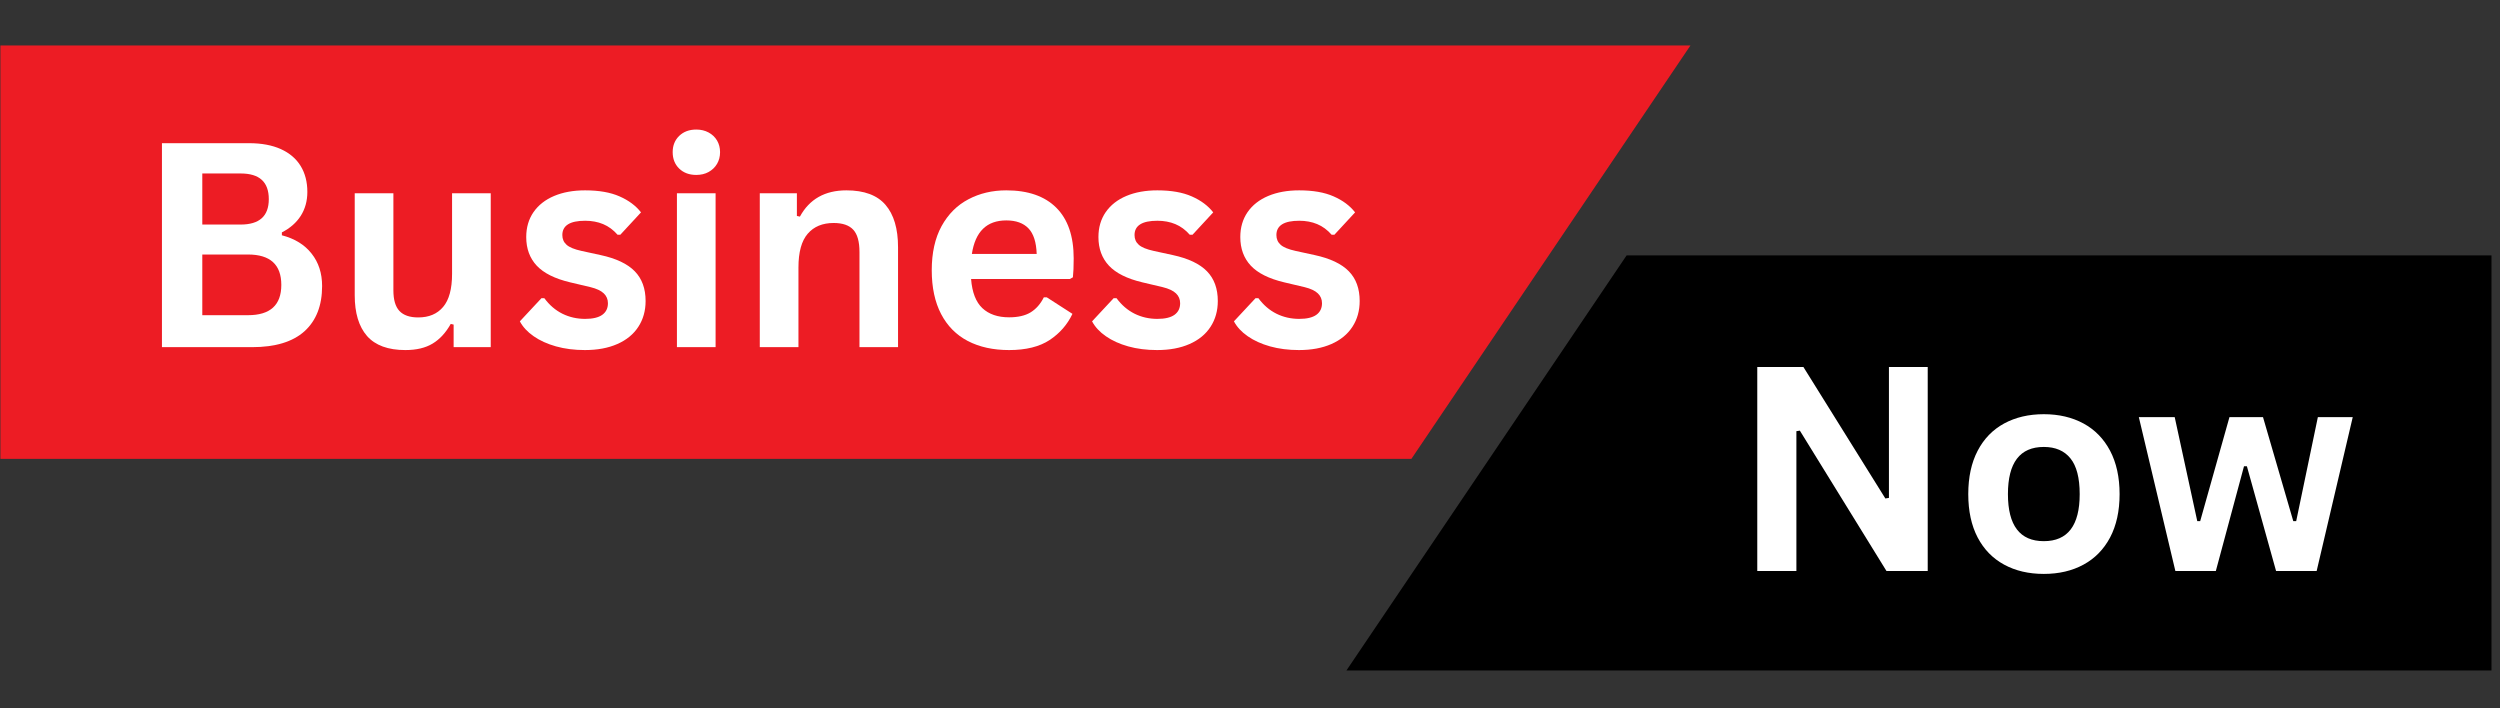
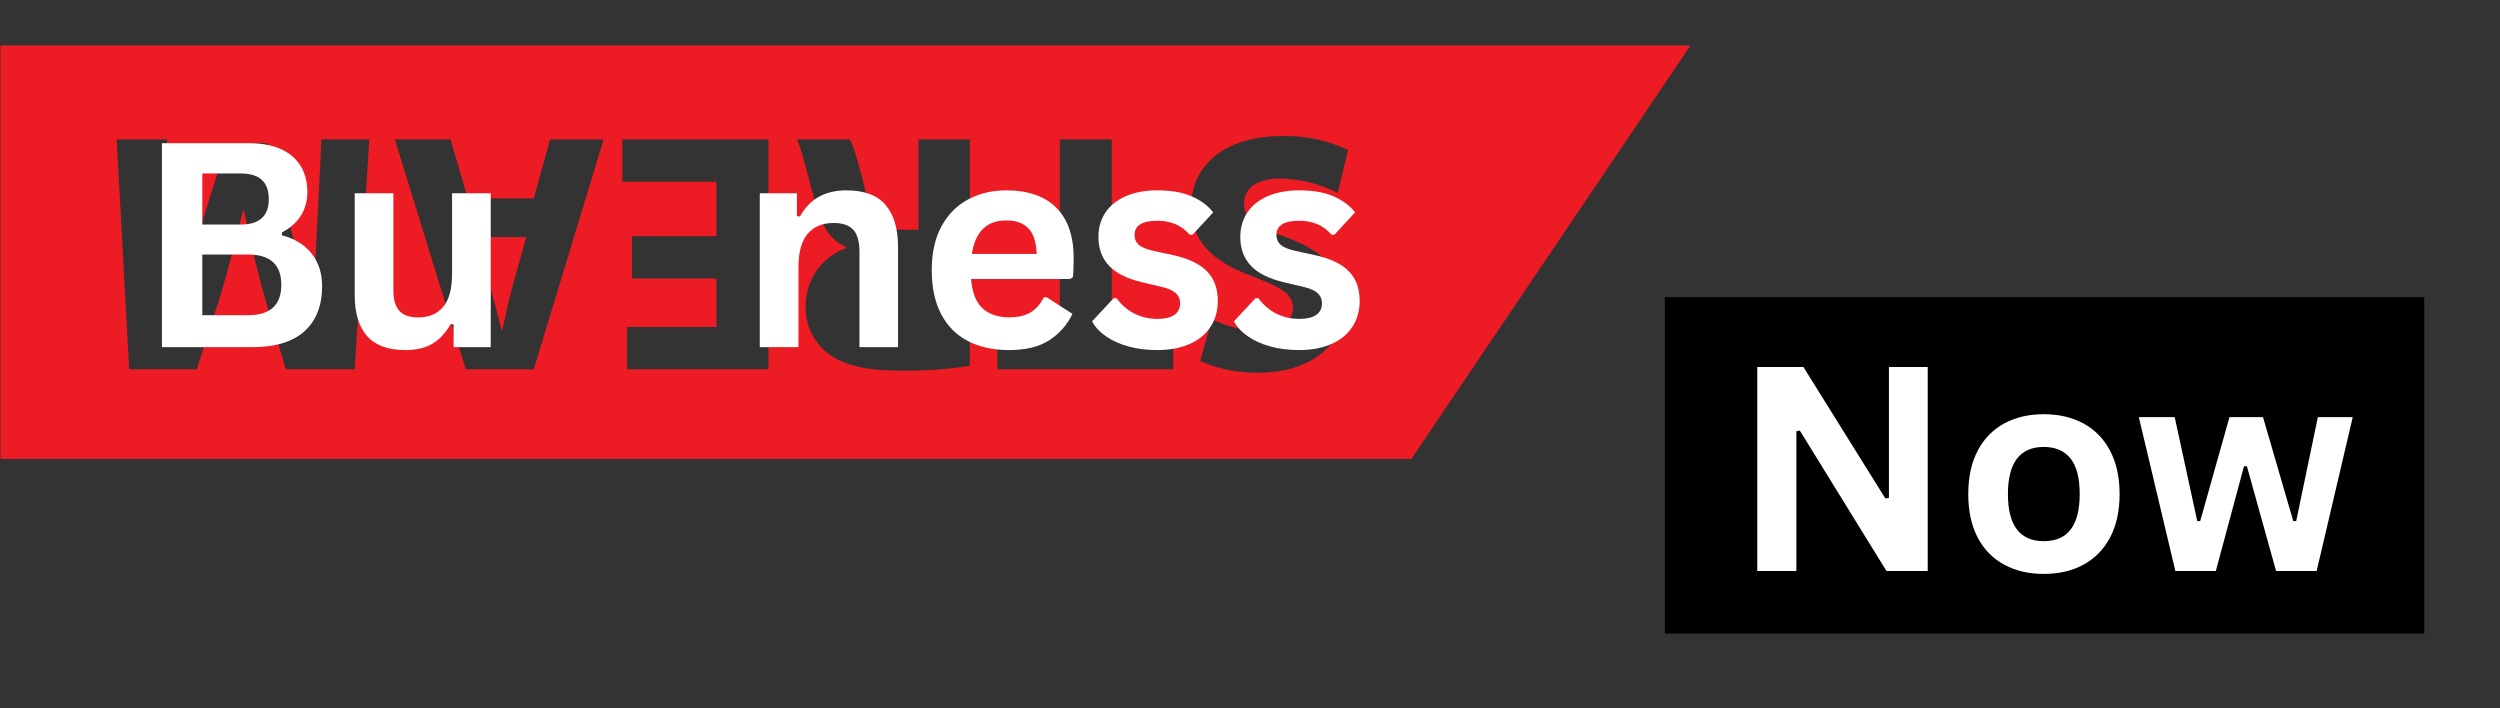
<svg xmlns="http://www.w3.org/2000/svg" width="466" viewBox="0 0 349.5 99" height="132" preserveAspectRatio="xMidYMid meet">
  <rect x="0" y="0" width="349.5" height="99" fill="#333333" stroke="none" />
  <defs>
    <g />
    <clipPath id="1b96cbe7a9">
-       <path d="M 188 35 L 348.25 35 L 348.25 93.742 L 188 93.742 Z M 188 35 " clip-rule="nonzero" />
-     </clipPath>
+       </clipPath>
    <clipPath id="b9f1235180">
      <path d="M 0.059 6.352 L 237 6.352 L 237 65 L 0.059 65 Z M 0.059 6.352 " clip-rule="nonzero" />
    </clipPath>
    <clipPath id="15111ce572">
      <path d="M 232.746 41.543 L 338.922 41.543 L 338.922 88.566 L 232.746 88.566 Z M 232.746 41.543 " clip-rule="nonzero" />
    </clipPath>
    <clipPath id="a04a3b0a20">
      <path d="M 7.812 13.523 L 195.633 13.523 L 195.633 53.586 L 7.812 53.586 Z M 7.812 13.523 " clip-rule="nonzero" />
    </clipPath>
  </defs>
  <g clip-path="url(#1b96cbe7a9)">
    <path fill="#000000" d="M 348.309 93.727 L 348.309 35.707 L 227.398 35.707 L 188.234 93.727 Z M 308.738 49.363 L 328.73 49.363 L 328.73 81.457 L 321.461 81.457 L 321.461 55.453 L 308.738 55.453 Z M 297.203 49.363 L 304.461 49.363 L 304.461 81.457 L 297.203 81.457 Z M 274.934 49.363 L 283.363 49.363 L 293.629 81.457 L 285.691 81.457 L 281.805 67.883 C 280.707 64.078 279.715 60.406 278.953 56.406 L 278.812 56.406 C 277.969 60.266 277.008 64.078 275.91 67.738 L 271.828 81.457 L 264.141 81.457 Z M 240.359 49.363 L 260.734 49.363 L 260.734 81.457 L 240.984 81.457 L 240.984 75.535 L 253.449 75.535 L 253.449 68.871 L 241.641 68.871 L 241.641 62.953 L 253.449 62.953 L 253.449 55.344 L 240.293 55.344 Z M 240.359 49.363 " fill-opacity="1" fill-rule="nonzero" />
  </g>
  <path fill="#ed1c24" d="M 70.105 46.16 L 70.199 46.16 C 70.672 44.246 71.152 41.82 71.664 39.969 L 73.57 33.152 L 66.496 33.152 L 68.484 39.969 C 69.059 41.871 69.625 44.246 70.105 46.16 Z M 70.105 46.16 " fill-opacity="1" fill-rule="nonzero" />
-   <path fill="#ed1c24" d="M 125.133 46.438 C 126.23 46.461 127.324 46.383 128.406 46.203 L 128.406 37.348 L 125.562 37.348 C 121.953 37.348 119.812 39.156 119.812 41.965 C 119.812 44.914 121.812 46.395 125.133 46.438 Z M 125.133 46.438 " fill-opacity="1" fill-rule="nonzero" />
  <g clip-path="url(#b9f1235180)">
    <path fill="#ed1c24" d="M 197.312 64.152 L 236.473 6.137 L 0.059 6.137 L 0.059 64.152 Z M 179.402 19.016 C 182.574 18.977 185.594 19.629 188.469 20.969 L 187 26.973 C 184.48 25.684 181.805 25.016 178.973 24.969 C 175.652 24.969 173.914 26.348 173.914 28.441 C 173.914 30.539 175.434 31.59 179.277 32.969 C 184.598 34.828 188.062 37.777 188.062 42.438 C 188.062 47.918 183.504 52.105 175.957 52.105 C 173.117 52.156 170.398 51.617 167.793 50.488 L 169.402 44.629 C 171.516 45.66 173.746 46.172 176.098 46.16 C 179.227 46.16 180.754 44.73 180.754 43.062 C 180.754 41.016 178.949 40.113 174.852 38.539 C 169.199 36.441 166.535 33.465 166.535 28.969 C 166.484 23.59 170.617 19.016 179.402 19.016 Z M 139.426 45.492 L 148.164 45.492 L 148.164 19.488 L 155.422 19.488 L 155.422 45.492 L 164.016 45.492 L 164.016 51.621 L 139.426 51.621 Z M 118.816 19.488 C 119.34 20.395 120.102 23.016 121.055 26.973 C 122.004 30.93 123.277 32.047 126.223 32.113 L 128.406 32.113 L 128.406 19.488 L 135.582 19.488 L 135.582 51.156 C 132.387 51.625 129.172 51.848 125.945 51.824 C 121.195 51.824 117.867 51.105 115.59 49.289 C 114.594 48.465 113.84 47.465 113.32 46.281 C 112.805 45.098 112.578 43.863 112.645 42.574 C 112.656 41.703 112.801 40.859 113.07 40.031 C 113.344 39.207 113.73 38.441 114.234 37.734 C 114.738 37.031 115.34 36.414 116.031 35.895 C 116.723 35.371 117.48 34.965 118.297 34.676 L 118.297 34.531 C 116.062 33.625 114.828 31.48 114.02 28.527 C 113.023 24.91 112.031 20.723 111.414 19.48 Z M 87.004 19.488 L 107.426 19.488 L 107.426 51.621 L 87.668 51.621 L 87.668 45.703 L 100.156 45.703 L 100.156 38.938 L 88.352 38.938 L 88.352 33.02 L 100.156 33.02 L 100.156 25.406 L 87.004 25.406 Z M 62.98 19.488 L 65.41 27.734 L 74.617 27.734 L 76.895 19.488 L 84.391 19.488 L 74.617 51.621 L 65.113 51.621 L 55.195 19.488 Z M 23.348 19.488 L 23.82 31.773 C 23.965 35.633 24.105 40.297 24.105 44.965 L 24.25 44.965 C 25.246 40.875 26.578 36.301 27.809 32.535 L 31.703 20.012 L 37.355 20.012 L 40.77 32.441 C 41.816 36.207 42.91 40.773 43.672 44.965 L 43.762 44.965 C 43.957 40.629 44.09 35.664 44.336 31.684 L 44.934 19.488 L 51.629 19.488 L 49.59 51.621 L 39.953 51.621 L 36.816 40.906 C 35.82 37.188 34.824 33.188 34.109 29.434 L 33.965 29.434 C 33.07 33.145 31.973 37.383 30.93 40.949 L 27.516 51.621 L 18.062 51.621 L 16.309 19.488 Z M 23.348 19.488 " fill-opacity="1" fill-rule="nonzero" />
  </g>
  <g clip-path="url(#15111ce572)">
    <path fill="#000000" d="M 232.746 41.543 L 338.914 41.543 L 338.914 88.566 L 232.746 88.566 Z M 232.746 41.543 " fill-opacity="1" fill-rule="nonzero" />
  </g>
  <g fill="#ffffff" fill-opacity="1">
    <g transform="translate(241.964, 79.827)">
      <g>
        <path d="M 9.172 0 L 3.703 0 L 3.703 -28.516 L 10.156 -28.516 L 21.609 -10.141 L 22.109 -10.219 L 22.109 -28.516 L 27.531 -28.516 L 27.531 0 L 21.766 0 L 9.656 -19.625 L 9.172 -19.547 Z M 9.172 0 " />
      </g>
    </g>
  </g>
  <g fill="#ffffff" fill-opacity="1">
    <g transform="translate(273.225, 79.827)">
      <g>
        <path d="M 12.5 0.406 C 10.395 0.406 8.547 -0.023 6.953 -0.891 C 5.359 -1.754 4.125 -3.02 3.25 -4.688 C 2.375 -6.363 1.938 -8.383 1.938 -10.75 C 1.938 -13.113 2.375 -15.133 3.25 -16.812 C 4.125 -18.488 5.359 -19.758 6.953 -20.625 C 8.547 -21.488 10.395 -21.922 12.5 -21.922 C 14.602 -21.922 16.453 -21.488 18.047 -20.625 C 19.641 -19.758 20.879 -18.488 21.766 -16.812 C 22.648 -15.133 23.094 -13.113 23.094 -10.75 C 23.094 -8.383 22.648 -6.363 21.766 -4.688 C 20.879 -3.02 19.641 -1.754 18.047 -0.891 C 16.453 -0.023 14.602 0.406 12.5 0.406 Z M 12.5 -4.172 C 15.844 -4.172 17.516 -6.363 17.516 -10.75 C 17.516 -13.02 17.082 -14.688 16.219 -15.75 C 15.363 -16.812 14.125 -17.344 12.5 -17.344 C 9.156 -17.344 7.484 -15.145 7.484 -10.75 C 7.484 -6.363 9.156 -4.172 12.5 -4.172 Z M 12.5 -4.172 " />
      </g>
    </g>
  </g>
  <g fill="#ffffff" fill-opacity="1">
    <g transform="translate(298.226, 79.827)">
      <g>
        <path d="M 11.547 0 L 5.891 0 L 0.781 -21.516 L 5.797 -21.516 L 8.953 -6.969 L 9.359 -6.969 L 13.453 -21.516 L 18.141 -21.516 L 22.375 -6.969 L 22.781 -6.969 L 25.812 -21.516 L 30.688 -21.516 L 25.641 0 L 19.969 0 L 15.891 -14.641 L 15.484 -14.641 Z M 11.547 0 " />
      </g>
    </g>
  </g>
  <g clip-path="url(#a04a3b0a20)">
-     <path fill="#ed1c24" d="M 7.812 13.523 L 195.613 13.523 L 195.613 53.586 L 7.812 53.586 Z M 7.812 13.523 " fill-opacity="1" fill-rule="nonzero" />
-   </g>
+     </g>
  <g fill="#ffffff" fill-opacity="1">
    <g transform="translate(18.937, 48.533)">
      <g>
        <path d="M 3.703 0 L 3.703 -28.516 L 15.875 -28.516 C 17.625 -28.516 19.109 -28.238 20.328 -27.688 C 21.547 -27.133 22.469 -26.348 23.094 -25.328 C 23.719 -24.305 24.031 -23.098 24.031 -21.703 C 24.031 -20.441 23.723 -19.328 23.109 -18.359 C 22.492 -17.398 21.613 -16.629 20.469 -16.047 L 20.469 -15.641 C 22.27 -15.172 23.656 -14.316 24.625 -13.078 C 25.602 -11.848 26.094 -10.336 26.094 -8.547 C 26.094 -5.816 25.27 -3.707 23.625 -2.219 C 21.977 -0.738 19.535 0 16.297 0 Z M 14.703 -17.141 C 17.328 -17.141 18.641 -18.32 18.641 -20.688 C 18.641 -21.895 18.312 -22.797 17.656 -23.391 C 17.008 -23.984 16.023 -24.281 14.703 -24.281 L 9.344 -24.281 L 9.344 -17.141 Z M 15.734 -4.469 C 18.836 -4.469 20.391 -5.879 20.391 -8.703 C 20.391 -11.535 18.836 -12.953 15.734 -12.953 L 9.344 -12.953 L 9.344 -4.469 Z M 15.734 -4.469 " />
      </g>
    </g>
  </g>
  <g fill="#ffffff" fill-opacity="1">
    <g transform="translate(46.824, 48.533)">
      <g>
        <path d="M 9.844 0.406 C 7.426 0.406 5.641 -0.25 4.484 -1.562 C 3.336 -2.883 2.766 -4.781 2.766 -7.25 L 2.766 -21.516 L 8.172 -21.516 L 8.172 -7.938 C 8.172 -6.625 8.453 -5.664 9.016 -5.062 C 9.586 -4.457 10.461 -4.156 11.641 -4.156 C 13.141 -4.156 14.301 -4.645 15.125 -5.625 C 15.957 -6.602 16.375 -8.145 16.375 -10.25 L 16.375 -21.516 L 21.781 -21.516 L 21.781 0 L 16.594 0 L 16.594 -3.156 L 16.188 -3.25 C 15.5 -2.02 14.656 -1.102 13.656 -0.5 C 12.664 0.102 11.395 0.406 9.844 0.406 Z M 9.844 0.406 " />
      </g>
    </g>
  </g>
  <g fill="#ffffff" fill-opacity="1">
    <g transform="translate(71.708, 48.533)">
      <g>
-         <path d="M 10.062 0.406 C 8.594 0.406 7.242 0.234 6.016 -0.109 C 4.797 -0.453 3.754 -0.926 2.891 -1.531 C 2.023 -2.133 1.383 -2.828 0.969 -3.609 L 3.984 -6.844 L 4.391 -6.844 C 5.098 -5.883 5.941 -5.16 6.922 -4.672 C 7.898 -4.191 8.957 -3.953 10.094 -3.953 C 11.156 -3.953 11.953 -4.141 12.484 -4.516 C 13.016 -4.898 13.281 -5.441 13.281 -6.141 C 13.281 -6.691 13.086 -7.148 12.703 -7.516 C 12.316 -7.891 11.695 -8.18 10.844 -8.391 L 8 -9.062 C 5.863 -9.57 4.305 -10.348 3.328 -11.391 C 2.348 -12.441 1.859 -13.773 1.859 -15.391 C 1.859 -16.723 2.195 -17.883 2.875 -18.875 C 3.562 -19.863 4.523 -20.617 5.766 -21.141 C 7.004 -21.66 8.445 -21.922 10.094 -21.922 C 12.031 -21.922 13.633 -21.641 14.906 -21.078 C 16.188 -20.516 17.188 -19.77 17.906 -18.844 L 15.016 -15.719 L 14.625 -15.719 C 14.031 -16.395 13.359 -16.891 12.609 -17.203 C 11.859 -17.516 11.02 -17.672 10.094 -17.672 C 7.969 -17.672 6.906 -17.004 6.906 -15.672 C 6.906 -15.117 7.102 -14.664 7.5 -14.312 C 7.895 -13.957 8.594 -13.672 9.594 -13.453 L 12.25 -12.875 C 14.426 -12.406 16.02 -11.648 17.031 -10.609 C 18.039 -9.578 18.547 -8.191 18.547 -6.453 C 18.547 -5.086 18.207 -3.883 17.531 -2.844 C 16.852 -1.801 15.875 -1 14.594 -0.438 C 13.32 0.125 11.812 0.406 10.062 0.406 Z M 10.062 0.406 " />
-       </g>
+         </g>
    </g>
  </g>
  <g fill="#ffffff" fill-opacity="1">
    <g transform="translate(91.54, 48.533)">
      <g>
-         <path d="M 5.797 -24.078 C 4.816 -24.078 4.02 -24.375 3.406 -24.969 C 2.801 -25.562 2.5 -26.328 2.5 -27.266 C 2.5 -28.18 2.801 -28.938 3.406 -29.531 C 4.02 -30.125 4.816 -30.422 5.797 -30.422 C 6.441 -30.422 7.016 -30.285 7.516 -30.016 C 8.023 -29.742 8.422 -29.367 8.703 -28.891 C 8.984 -28.41 9.125 -27.867 9.125 -27.266 C 9.125 -26.648 8.984 -26.102 8.703 -25.625 C 8.422 -25.145 8.023 -24.766 7.516 -24.484 C 7.016 -24.211 6.441 -24.078 5.797 -24.078 Z M 3.094 0 L 3.094 -21.516 L 8.5 -21.516 L 8.5 0 Z M 3.094 0 " />
-       </g>
+         </g>
    </g>
  </g>
  <g fill="#ffffff" fill-opacity="1">
    <g transform="translate(103.124, 48.533)">
      <g>
        <path d="M 3.094 0 L 3.094 -21.516 L 8.281 -21.516 L 8.281 -18.344 L 8.703 -18.25 C 10.035 -20.695 12.203 -21.922 15.203 -21.922 C 17.691 -21.922 19.516 -21.242 20.672 -19.891 C 21.836 -18.535 22.422 -16.566 22.422 -13.984 L 22.422 0 L 17.031 0 L 17.031 -13.312 C 17.031 -14.75 16.742 -15.781 16.172 -16.406 C 15.598 -17.039 14.68 -17.359 13.422 -17.359 C 11.867 -17.359 10.66 -16.859 9.797 -15.859 C 8.93 -14.859 8.5 -13.285 8.5 -11.141 L 8.5 0 Z M 3.094 0 " />
      </g>
    </g>
  </g>
  <g fill="#ffffff" fill-opacity="1">
    <g transform="translate(128.32, 48.533)">
      <g>
        <path d="M 21.25 -9.531 L 7.438 -9.531 C 7.582 -7.664 8.109 -6.305 9.016 -5.453 C 9.93 -4.598 11.176 -4.172 12.75 -4.172 C 13.988 -4.172 14.988 -4.398 15.75 -4.859 C 16.52 -5.328 17.141 -6.031 17.609 -6.969 L 18.016 -6.969 L 21.609 -4.656 C 20.898 -3.156 19.836 -1.938 18.422 -1 C 17.004 -0.062 15.113 0.406 12.75 0.406 C 10.531 0.406 8.609 -0.016 6.984 -0.859 C 5.367 -1.703 4.125 -2.957 3.25 -4.625 C 2.375 -6.301 1.938 -8.344 1.938 -10.75 C 1.938 -13.188 2.395 -15.242 3.312 -16.922 C 4.238 -18.598 5.488 -19.848 7.062 -20.672 C 8.633 -21.504 10.398 -21.922 12.359 -21.922 C 15.398 -21.922 17.727 -21.113 19.344 -19.5 C 20.969 -17.883 21.781 -15.52 21.781 -12.406 C 21.781 -11.27 21.742 -10.391 21.672 -9.766 Z M 16.609 -13.031 C 16.555 -14.664 16.176 -15.852 15.469 -16.594 C 14.758 -17.344 13.723 -17.719 12.359 -17.719 C 9.629 -17.719 8.023 -16.156 7.547 -13.031 Z M 16.609 -13.031 " />
      </g>
    </g>
  </g>
  <g fill="#ffffff" fill-opacity="1">
    <g transform="translate(151.702, 48.533)">
      <g>
        <path d="M 10.062 0.406 C 8.594 0.406 7.242 0.234 6.016 -0.109 C 4.797 -0.453 3.754 -0.926 2.891 -1.531 C 2.023 -2.133 1.383 -2.828 0.969 -3.609 L 3.984 -6.844 L 4.391 -6.844 C 5.098 -5.883 5.941 -5.16 6.922 -4.672 C 7.898 -4.191 8.957 -3.953 10.094 -3.953 C 11.156 -3.953 11.953 -4.141 12.484 -4.516 C 13.016 -4.898 13.281 -5.441 13.281 -6.141 C 13.281 -6.691 13.086 -7.148 12.703 -7.516 C 12.316 -7.891 11.695 -8.18 10.844 -8.391 L 8 -9.062 C 5.863 -9.57 4.305 -10.348 3.328 -11.391 C 2.348 -12.441 1.859 -13.773 1.859 -15.391 C 1.859 -16.723 2.195 -17.883 2.875 -18.875 C 3.562 -19.863 4.523 -20.617 5.766 -21.141 C 7.004 -21.66 8.445 -21.922 10.094 -21.922 C 12.031 -21.922 13.633 -21.641 14.906 -21.078 C 16.188 -20.516 17.188 -19.77 17.906 -18.844 L 15.016 -15.719 L 14.625 -15.719 C 14.031 -16.395 13.359 -16.891 12.609 -17.203 C 11.859 -17.516 11.02 -17.672 10.094 -17.672 C 7.969 -17.672 6.906 -17.004 6.906 -15.672 C 6.906 -15.117 7.102 -14.664 7.5 -14.312 C 7.895 -13.957 8.594 -13.672 9.594 -13.453 L 12.25 -12.875 C 14.426 -12.406 16.02 -11.648 17.031 -10.609 C 18.039 -9.578 18.547 -8.191 18.547 -6.453 C 18.547 -5.086 18.207 -3.883 17.531 -2.844 C 16.852 -1.801 15.875 -1 14.594 -0.438 C 13.32 0.125 11.812 0.406 10.062 0.406 Z M 10.062 0.406 " />
      </g>
    </g>
  </g>
  <g fill="#ffffff" fill-opacity="1">
    <g transform="translate(171.535, 48.533)">
      <g>
        <path d="M 10.062 0.406 C 8.594 0.406 7.242 0.234 6.016 -0.109 C 4.797 -0.453 3.754 -0.926 2.891 -1.531 C 2.023 -2.133 1.383 -2.828 0.969 -3.609 L 3.984 -6.844 L 4.391 -6.844 C 5.098 -5.883 5.941 -5.16 6.922 -4.672 C 7.898 -4.191 8.957 -3.953 10.094 -3.953 C 11.156 -3.953 11.953 -4.141 12.484 -4.516 C 13.016 -4.898 13.281 -5.441 13.281 -6.141 C 13.281 -6.691 13.086 -7.148 12.703 -7.516 C 12.316 -7.891 11.695 -8.18 10.844 -8.391 L 8 -9.062 C 5.863 -9.57 4.305 -10.348 3.328 -11.391 C 2.348 -12.441 1.859 -13.773 1.859 -15.391 C 1.859 -16.723 2.195 -17.883 2.875 -18.875 C 3.562 -19.863 4.523 -20.617 5.766 -21.141 C 7.004 -21.66 8.445 -21.922 10.094 -21.922 C 12.031 -21.922 13.633 -21.641 14.906 -21.078 C 16.188 -20.516 17.188 -19.77 17.906 -18.844 L 15.016 -15.719 L 14.625 -15.719 C 14.031 -16.395 13.359 -16.891 12.609 -17.203 C 11.859 -17.516 11.02 -17.672 10.094 -17.672 C 7.969 -17.672 6.906 -17.004 6.906 -15.672 C 6.906 -15.117 7.102 -14.664 7.5 -14.312 C 7.895 -13.957 8.594 -13.672 9.594 -13.453 L 12.25 -12.875 C 14.426 -12.406 16.02 -11.648 17.031 -10.609 C 18.039 -9.578 18.547 -8.191 18.547 -6.453 C 18.547 -5.086 18.207 -3.883 17.531 -2.844 C 16.852 -1.801 15.875 -1 14.594 -0.438 C 13.32 0.125 11.812 0.406 10.062 0.406 Z M 10.062 0.406 " />
      </g>
    </g>
  </g>
</svg>